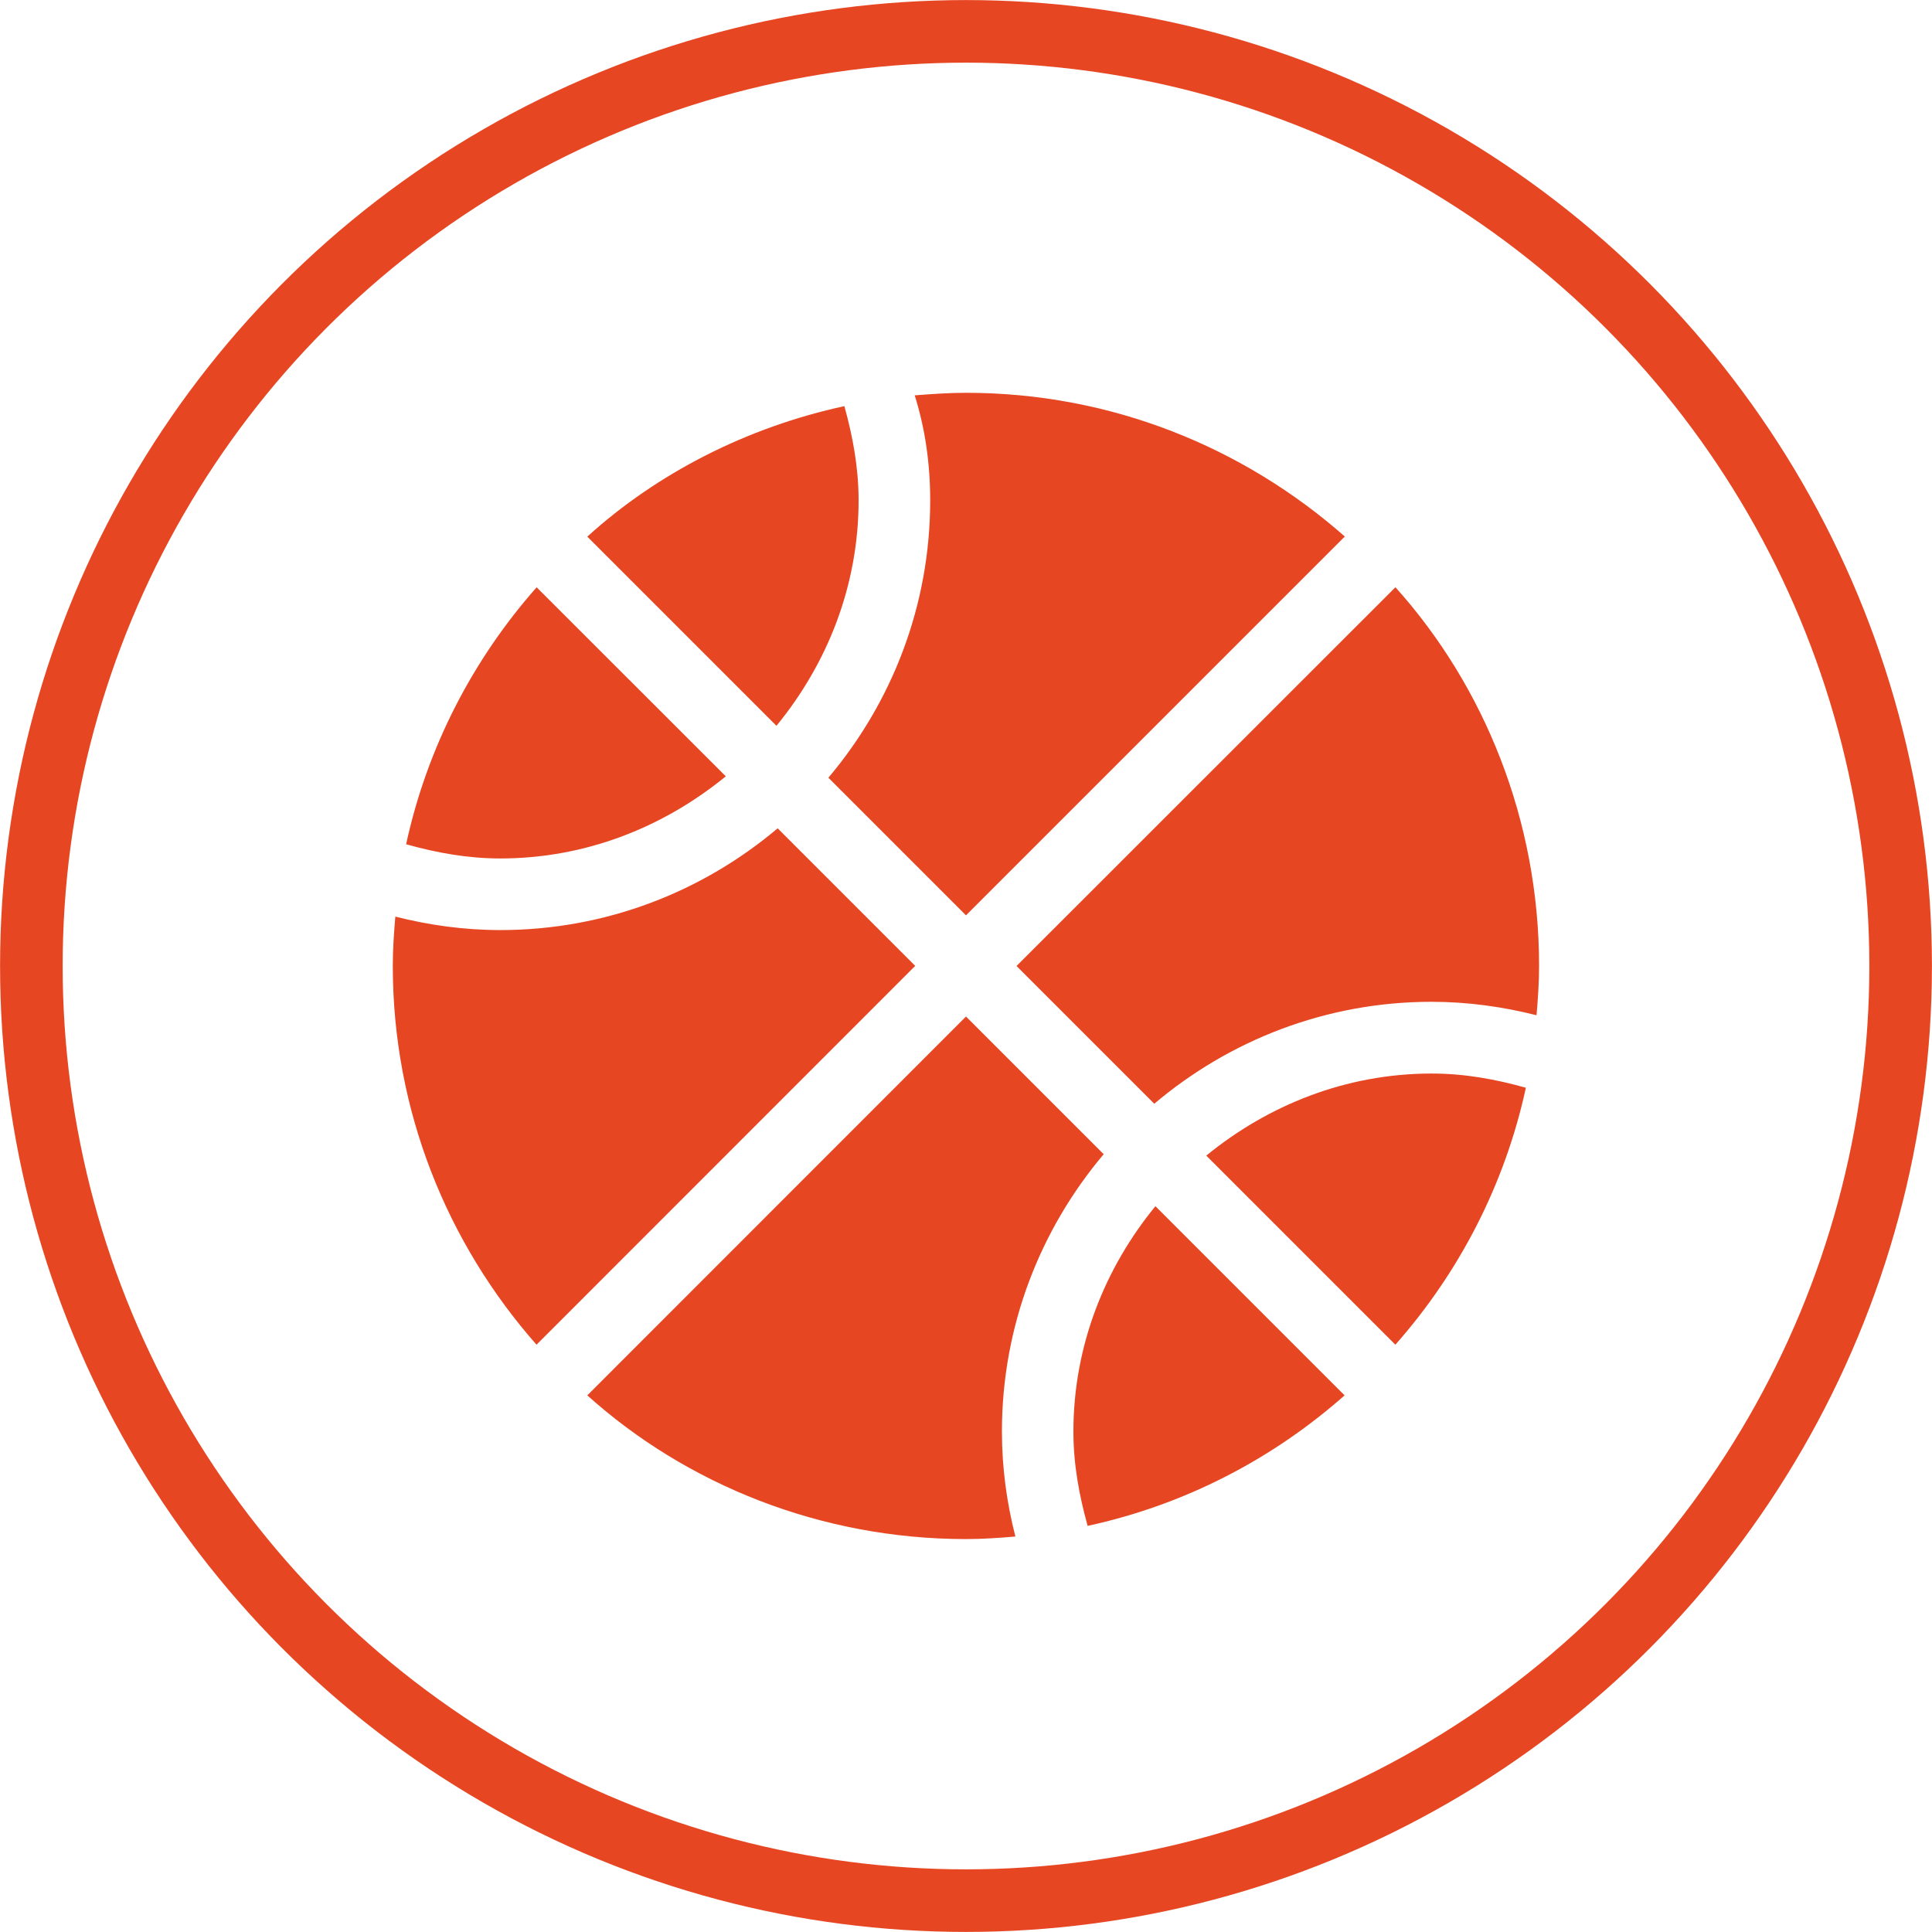
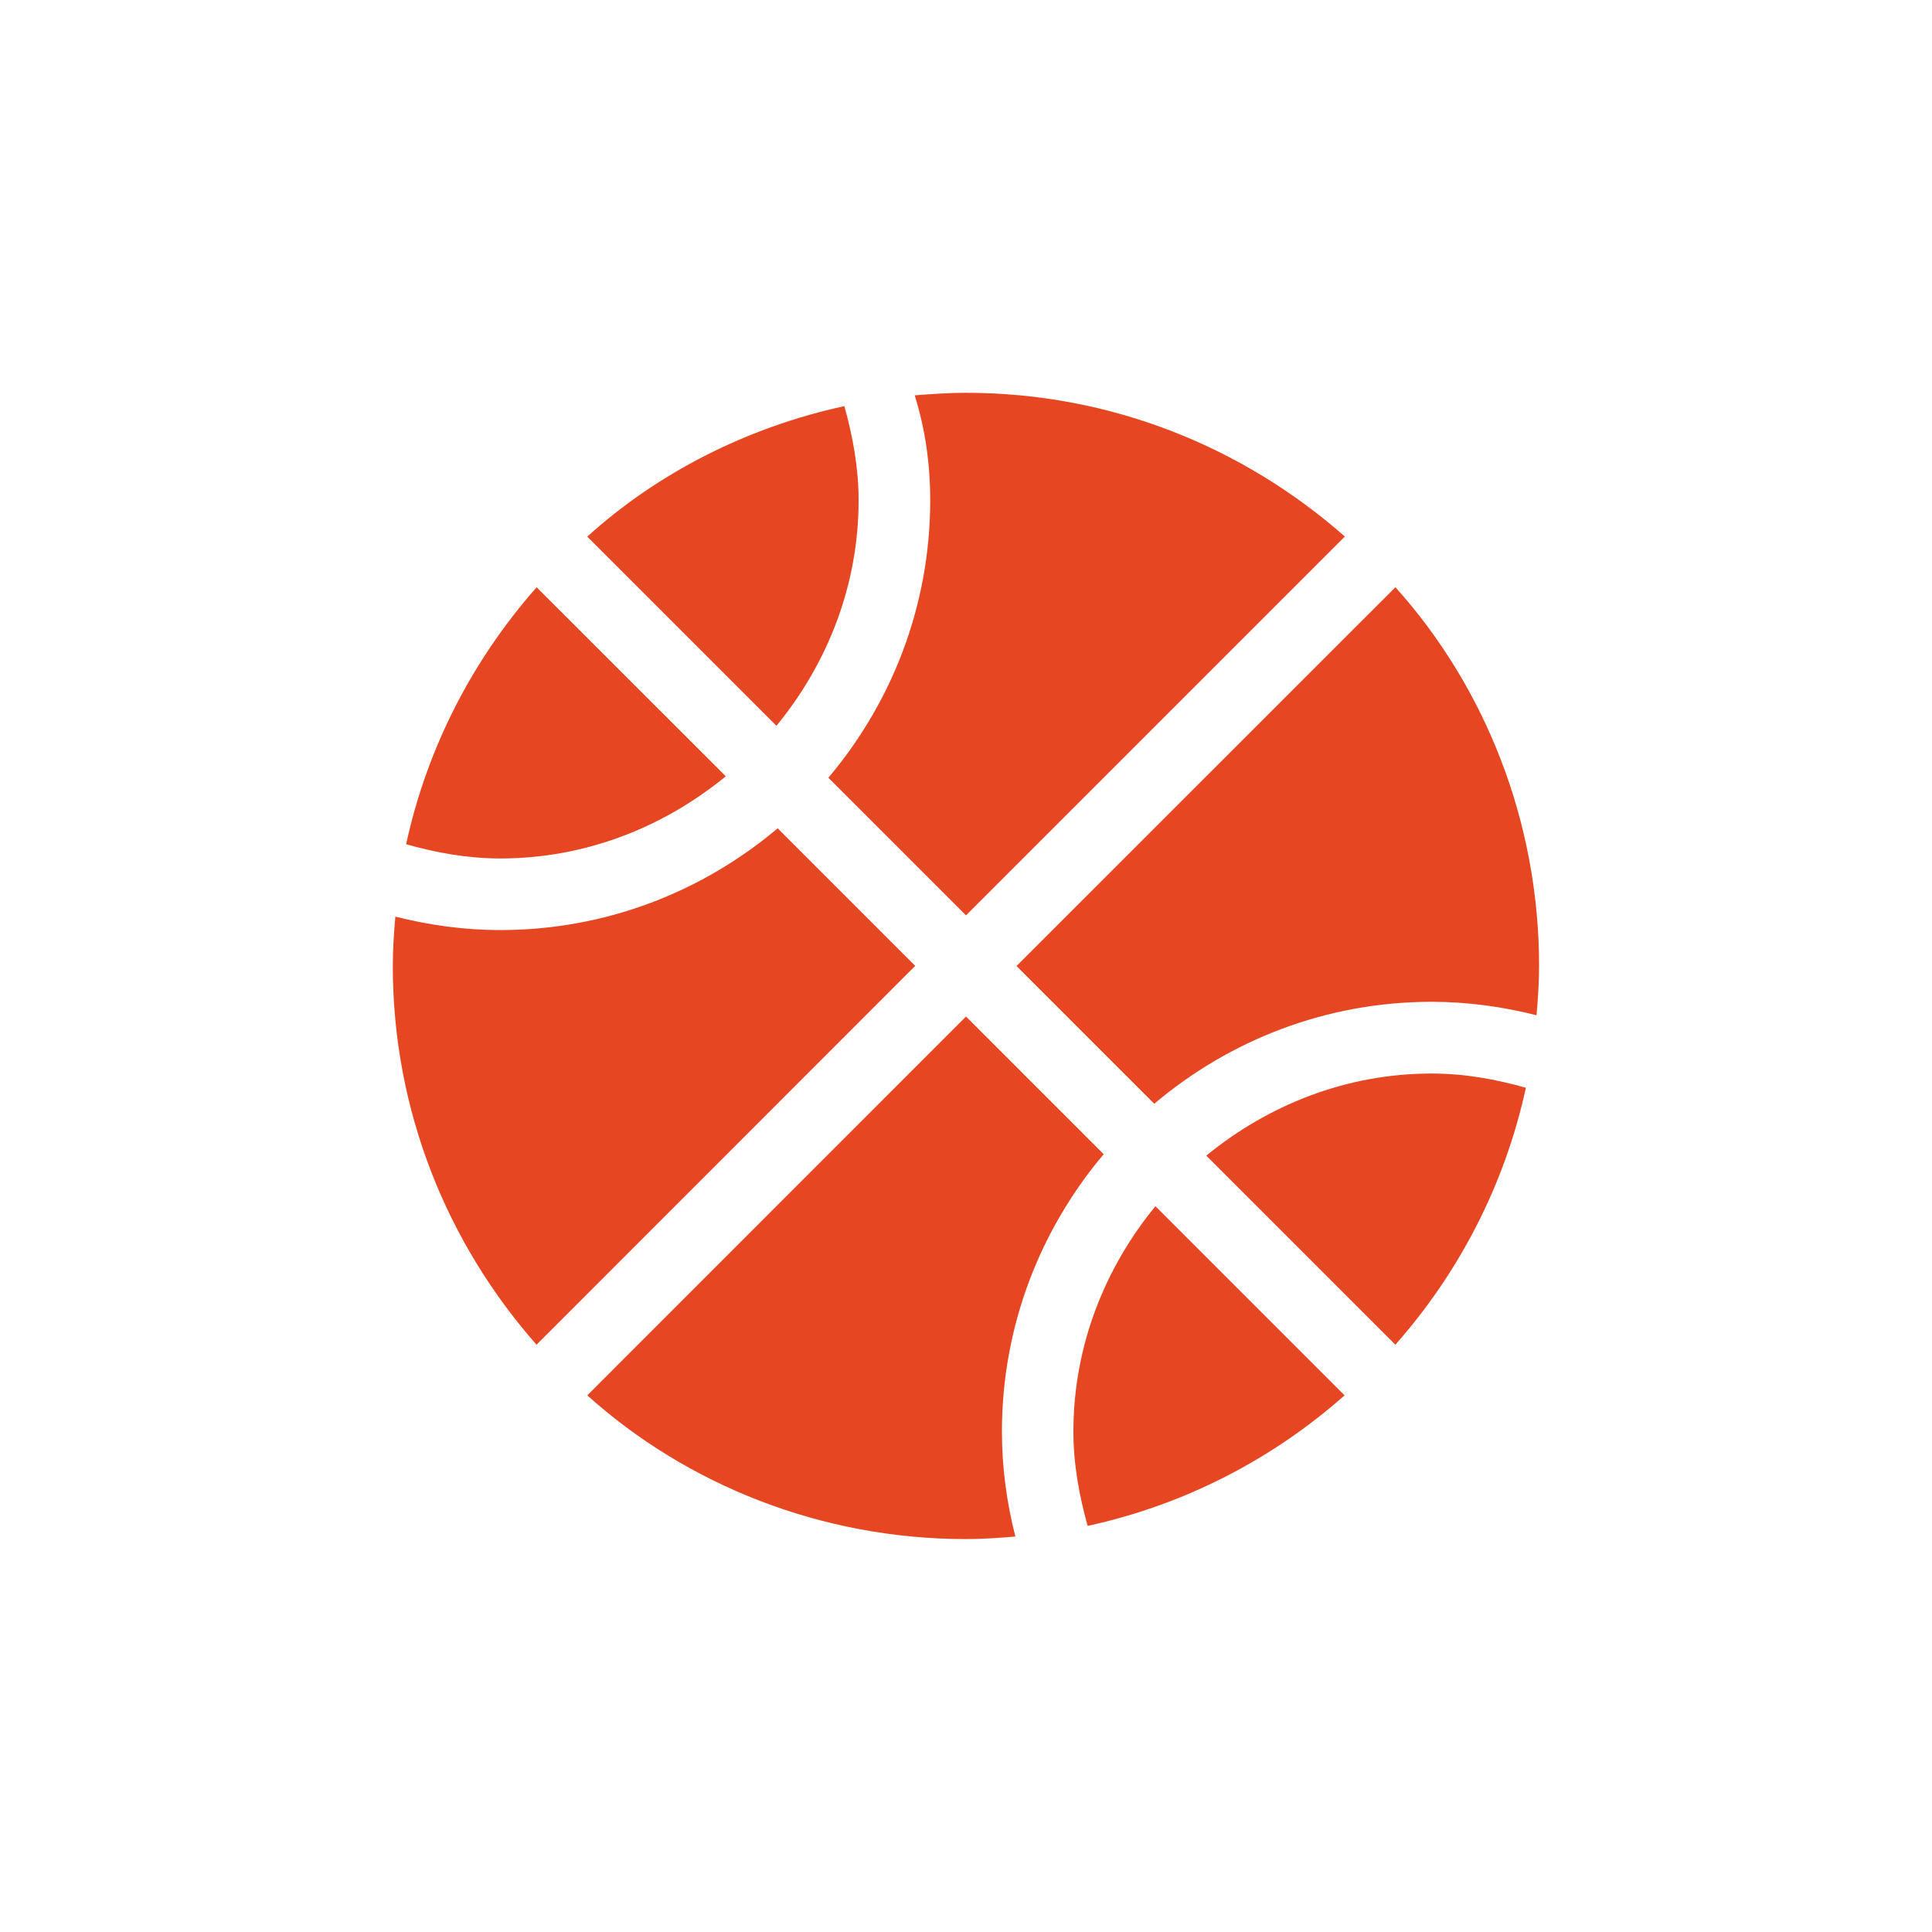
<svg xmlns="http://www.w3.org/2000/svg" xml:space="preserve" width="21.621mm" height="21.621mm" version="1.1" style="shape-rendering:geometricPrecision; text-rendering:geometricPrecision; image-rendering:optimizeQuality; fill-rule:evenodd; clip-rule:evenodd" viewBox="0 0 152.18 152.18">
  <defs>
    <style type="text/css">
   
    .str0 {stroke:#E74623;stroke-width:4.93;stroke-miterlimit:22.926}
    .fil0 {fill:none}
    .fil1 {fill:#E74623}
   
  </style>
  </defs>
  <g id="Слой_x0020_1">
-     <circle class="fil0 str0" cx="76.09" cy="76.09" r="73.62" />
    <path class="fil1" d="M57.17 61.15l-14.9 -14.89c-5.01,5.67 -8.62,12.59 -10.28,20.24 2.38,0.67 4.84,1.12 7.42,1.12 6.76,0 12.89,-2.49 17.76,-6.47zm8.08 0.11l10.84 10.84 29.84 -29.84c-7.97,-7.02 -18.39,-11.32 -29.84,-11.32 -1.3,0 -2.61,0.09 -4.04,0.2 0.83,2.65 1.22,5.41 1.22,8.27 0,8.32 -3.03,15.94 -8.02,21.85zm2.38 -21.85c0,-2.58 -0.46,-5.04 -1.12,-7.42 -7.66,1.66 -14.73,5.27 -20.25,10.28l14.9 14.9c3.98,-4.86 6.47,-10.99 6.47,-17.76zm-6.37 25.83c-5.91,4.99 -13.53,8.02 -21.85,8.02 -2.86,0 -5.62,-0.39 -8.27,-1.06 -0.11,1.28 -0.2,2.58 -0.2,3.88 0,11.45 4.3,21.87 11.32,29.84l29.83 -29.84 -10.84 -10.84zm25.67 25.67l-10.84 -10.84 -29.83 29.84c7.81,7.02 18.39,11.32 29.83,11.32 1.31,0 2.6,-0.09 3.89,-0.2 -0.68,-2.66 -1.06,-5.41 -1.06,-8.27 0,-8.32 3.03,-15.94 8.02,-21.85zm8.08 0.11l14.9 14.9c5.01,-5.67 8.62,-12.59 10.28,-20.24 -2.38,-0.67 -4.83,-1.12 -7.42,-1.12 -6.75,0 -12.89,2.49 -17.76,6.47zm14.9 -44.76l-29.84 29.83 10.85 10.85c5.9,-4.99 13.52,-8.03 21.84,-8.03 2.86,0 5.62,0.39 8.27,1.06 0.11,-1.28 0.2,-2.58 0.2,-3.89 0,-11.44 -4.3,-22.02 -11.32,-29.83zm-25.36 66.51c0,2.58 0.46,5.04 1.12,7.42 7.66,-1.66 14.58,-5.27 20.24,-10.28l-14.9 -14.9c-3.98,4.86 -6.46,11 -6.46,17.76z" />
  </g>
</svg>